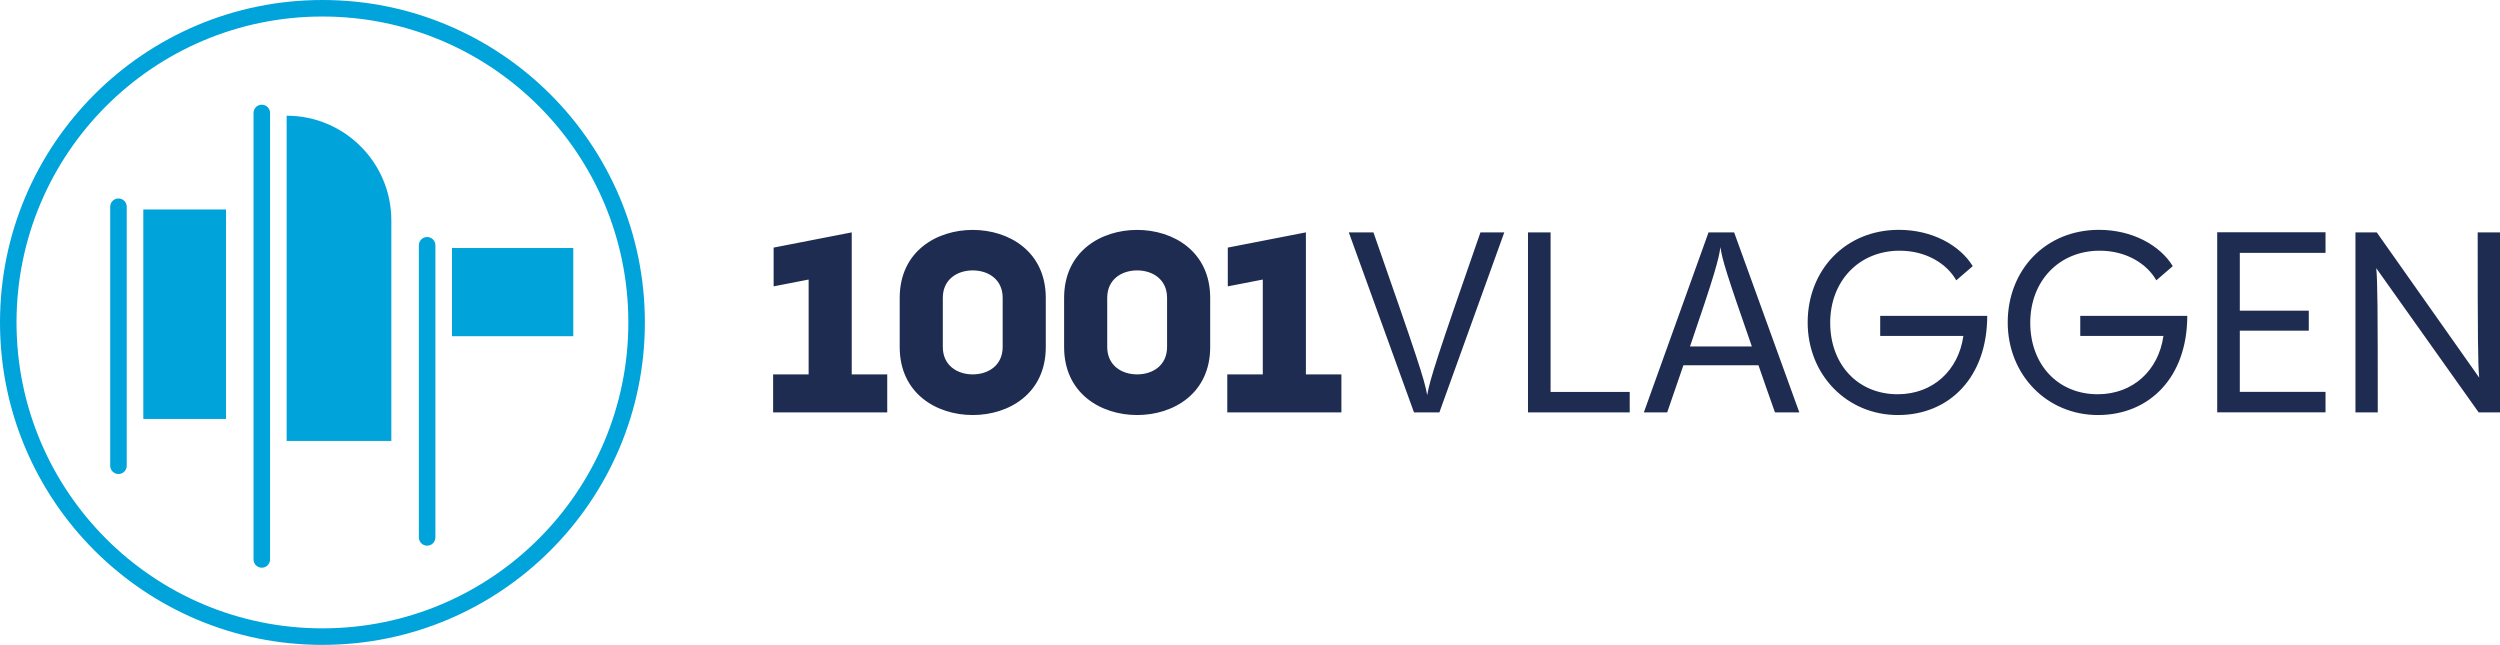
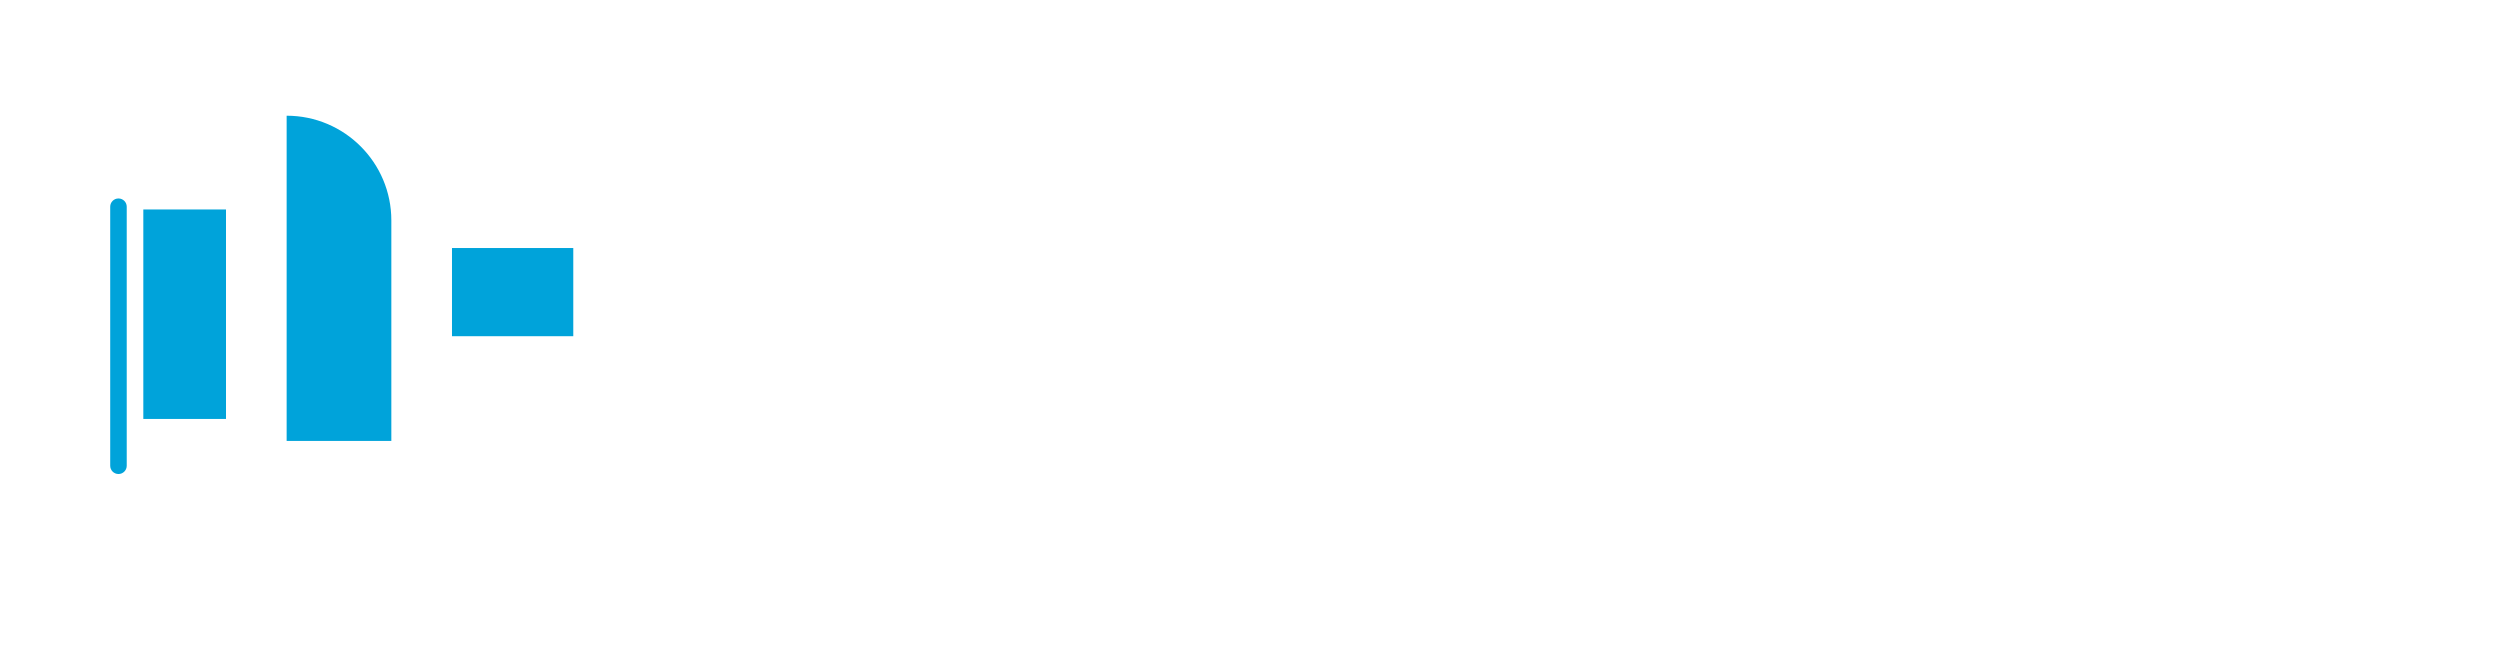
<svg xmlns="http://www.w3.org/2000/svg" id="a" data-name="1001 Vlaggen - Logo" viewBox="0 0 345.03 89">
-   <path d="M122.45,56.92h-15.75v-5.25h4.9v-13.09l-4.83.94v-5.35l10.78-2.1v19.6h4.9v5.25ZM134.25,57.28c-5,0-10.08-2.98-10.08-9.38v-6.79c0-6.41,5.08-9.38,10.08-9.38s10.08,2.98,10.08,9.38v6.79c0,6.41-5.08,9.38-10.08,9.38ZM134.25,51.67c2.17,0,4.13-1.26,4.13-3.78v-6.79c0-2.52-1.96-3.78-4.13-3.78s-4.13,1.26-4.13,3.78v6.79c0,2.52,1.96,3.78,4.13,3.78ZM156.94,57.28c-5.01,0-10.08-2.98-10.08-9.38v-6.79c0-6.41,5.08-9.38,10.08-9.38s10.08,2.98,10.08,9.38v6.79c0,6.41-5.07,9.38-10.08,9.38ZM156.94,51.67c2.17,0,4.13-1.26,4.13-3.78v-6.79c0-2.52-1.96-3.78-4.13-3.78s-4.13,1.26-4.13,3.78v6.79c0,2.52,1.96,3.78,4.13,3.78ZM185.13,56.92h-15.75v-5.25h4.9v-13.09l-4.83.94v-5.35l10.78-2.1v19.6h4.9v5.25ZM204.32,32.07h3.29l-8.96,24.85h-3.5l-9-24.85h3.4c6.02,17.22,7.07,20.37,7.42,22.47.35-2.1,1.36-5.29,7.35-22.47ZM224.92,56.92h-14.04v-24.85h3.12v22.02h10.92v2.83ZM248.33,56.92h-3.36c-.88-2.45-1.61-4.58-2.28-6.51h-10.36l-2.24,6.51h-3.22l8.93-24.85h3.53l9,24.85ZM233.24,47.82h8.54c-3.5-10.04-4.1-12-4.34-13.72-.24,1.71-.77,3.71-4.2,13.72ZM259.49,46.36v-2.77h14.77c0,8.51-5.25,13.69-12.32,13.69s-12.46-5.57-12.46-12.78,5.18-12.78,12.6-12.78c4.55,0,8.4,2.1,10.18,5.01l-2.27,1.96c-1.29-2.28-4.13-4.09-7.81-4.09-5.63,0-9.59,4.2-9.59,9.94s3.78,9.87,9.31,9.87c4.87,0,8.4-3.29,9.07-8.05h-11.48ZM287.1,46.36v-2.77h14.77c0,8.51-5.25,13.69-12.32,13.69s-12.46-5.57-12.46-12.78,5.18-12.78,12.6-12.78c4.55,0,8.4,2.1,10.18,5.01l-2.27,1.96c-1.29-2.28-4.13-4.09-7.81-4.09-5.63,0-9.59,4.2-9.59,9.94s3.78,9.87,9.31,9.87c4.87,0,8.4-3.29,9.07-8.05h-11.48ZM320.95,32.07v2.83h-11.83v7.98h9.52v2.76h-9.52v8.44h11.83v2.83h-14.95v-24.85h14.95ZM341.95,32.07h3.08v24.85h-2.94l-14.14-19.91c.18,1.75.21,5.6.21,19.91h-3.08v-24.85h2.94l14.14,20.05c-.18-1.78-.21-5.6-.21-20.05Z" style="fill: #1f2c51;" />
-   <path d="M44.5,86.72c23.32,0,42.22-18.9,42.22-42.22S67.82,2.28,44.5,2.28,2.28,21.18,2.28,44.5s18.9,42.22,42.22,42.22ZM44.5,89c24.58,0,44.5-19.92,44.5-44.5S69.08,0,44.5,0,0,19.92,0,44.5s19.92,44.5,44.5,44.5Z" style="fill: #00a3da; fill-rule: evenodd;" />
  <path d="M39.56,15.97c7.98,0,14.45,6.47,14.45,14.45v30.43h-14.45V15.97Z" style="fill: #00a3da;" />
-   <path d="M34.99,15.59c0-.63.51-1.14,1.14-1.14s1.14.51,1.14,1.14v61.62c0,.63-.51,1.14-1.14,1.14s-1.14-.51-1.14-1.14V15.59Z" style="fill: #00a3da;" />
  <path d="M19.78,28.91h11.41v28.91h-11.41v-28.91Z" style="fill: #00a3da;" />
  <path d="M15.21,28.53c0-.63.51-1.14,1.14-1.14s1.14.51,1.14,1.14v35.75c0,.63-.51,1.14-1.14,1.14s-1.14-.51-1.14-1.14V28.53Z" style="fill: #00a3da;" />
  <path d="M62.38,34.23h16.74v12.17h-16.74v-12.17Z" style="fill: #00a3da;" />
-   <path d="M57.81,33.85c0-.63.51-1.14,1.14-1.14s1.14.51,1.14,1.14v40.32c0,.63-.51,1.14-1.14,1.14s-1.14-.51-1.14-1.14v-40.32Z" style="fill: #00a3da;" />
</svg>